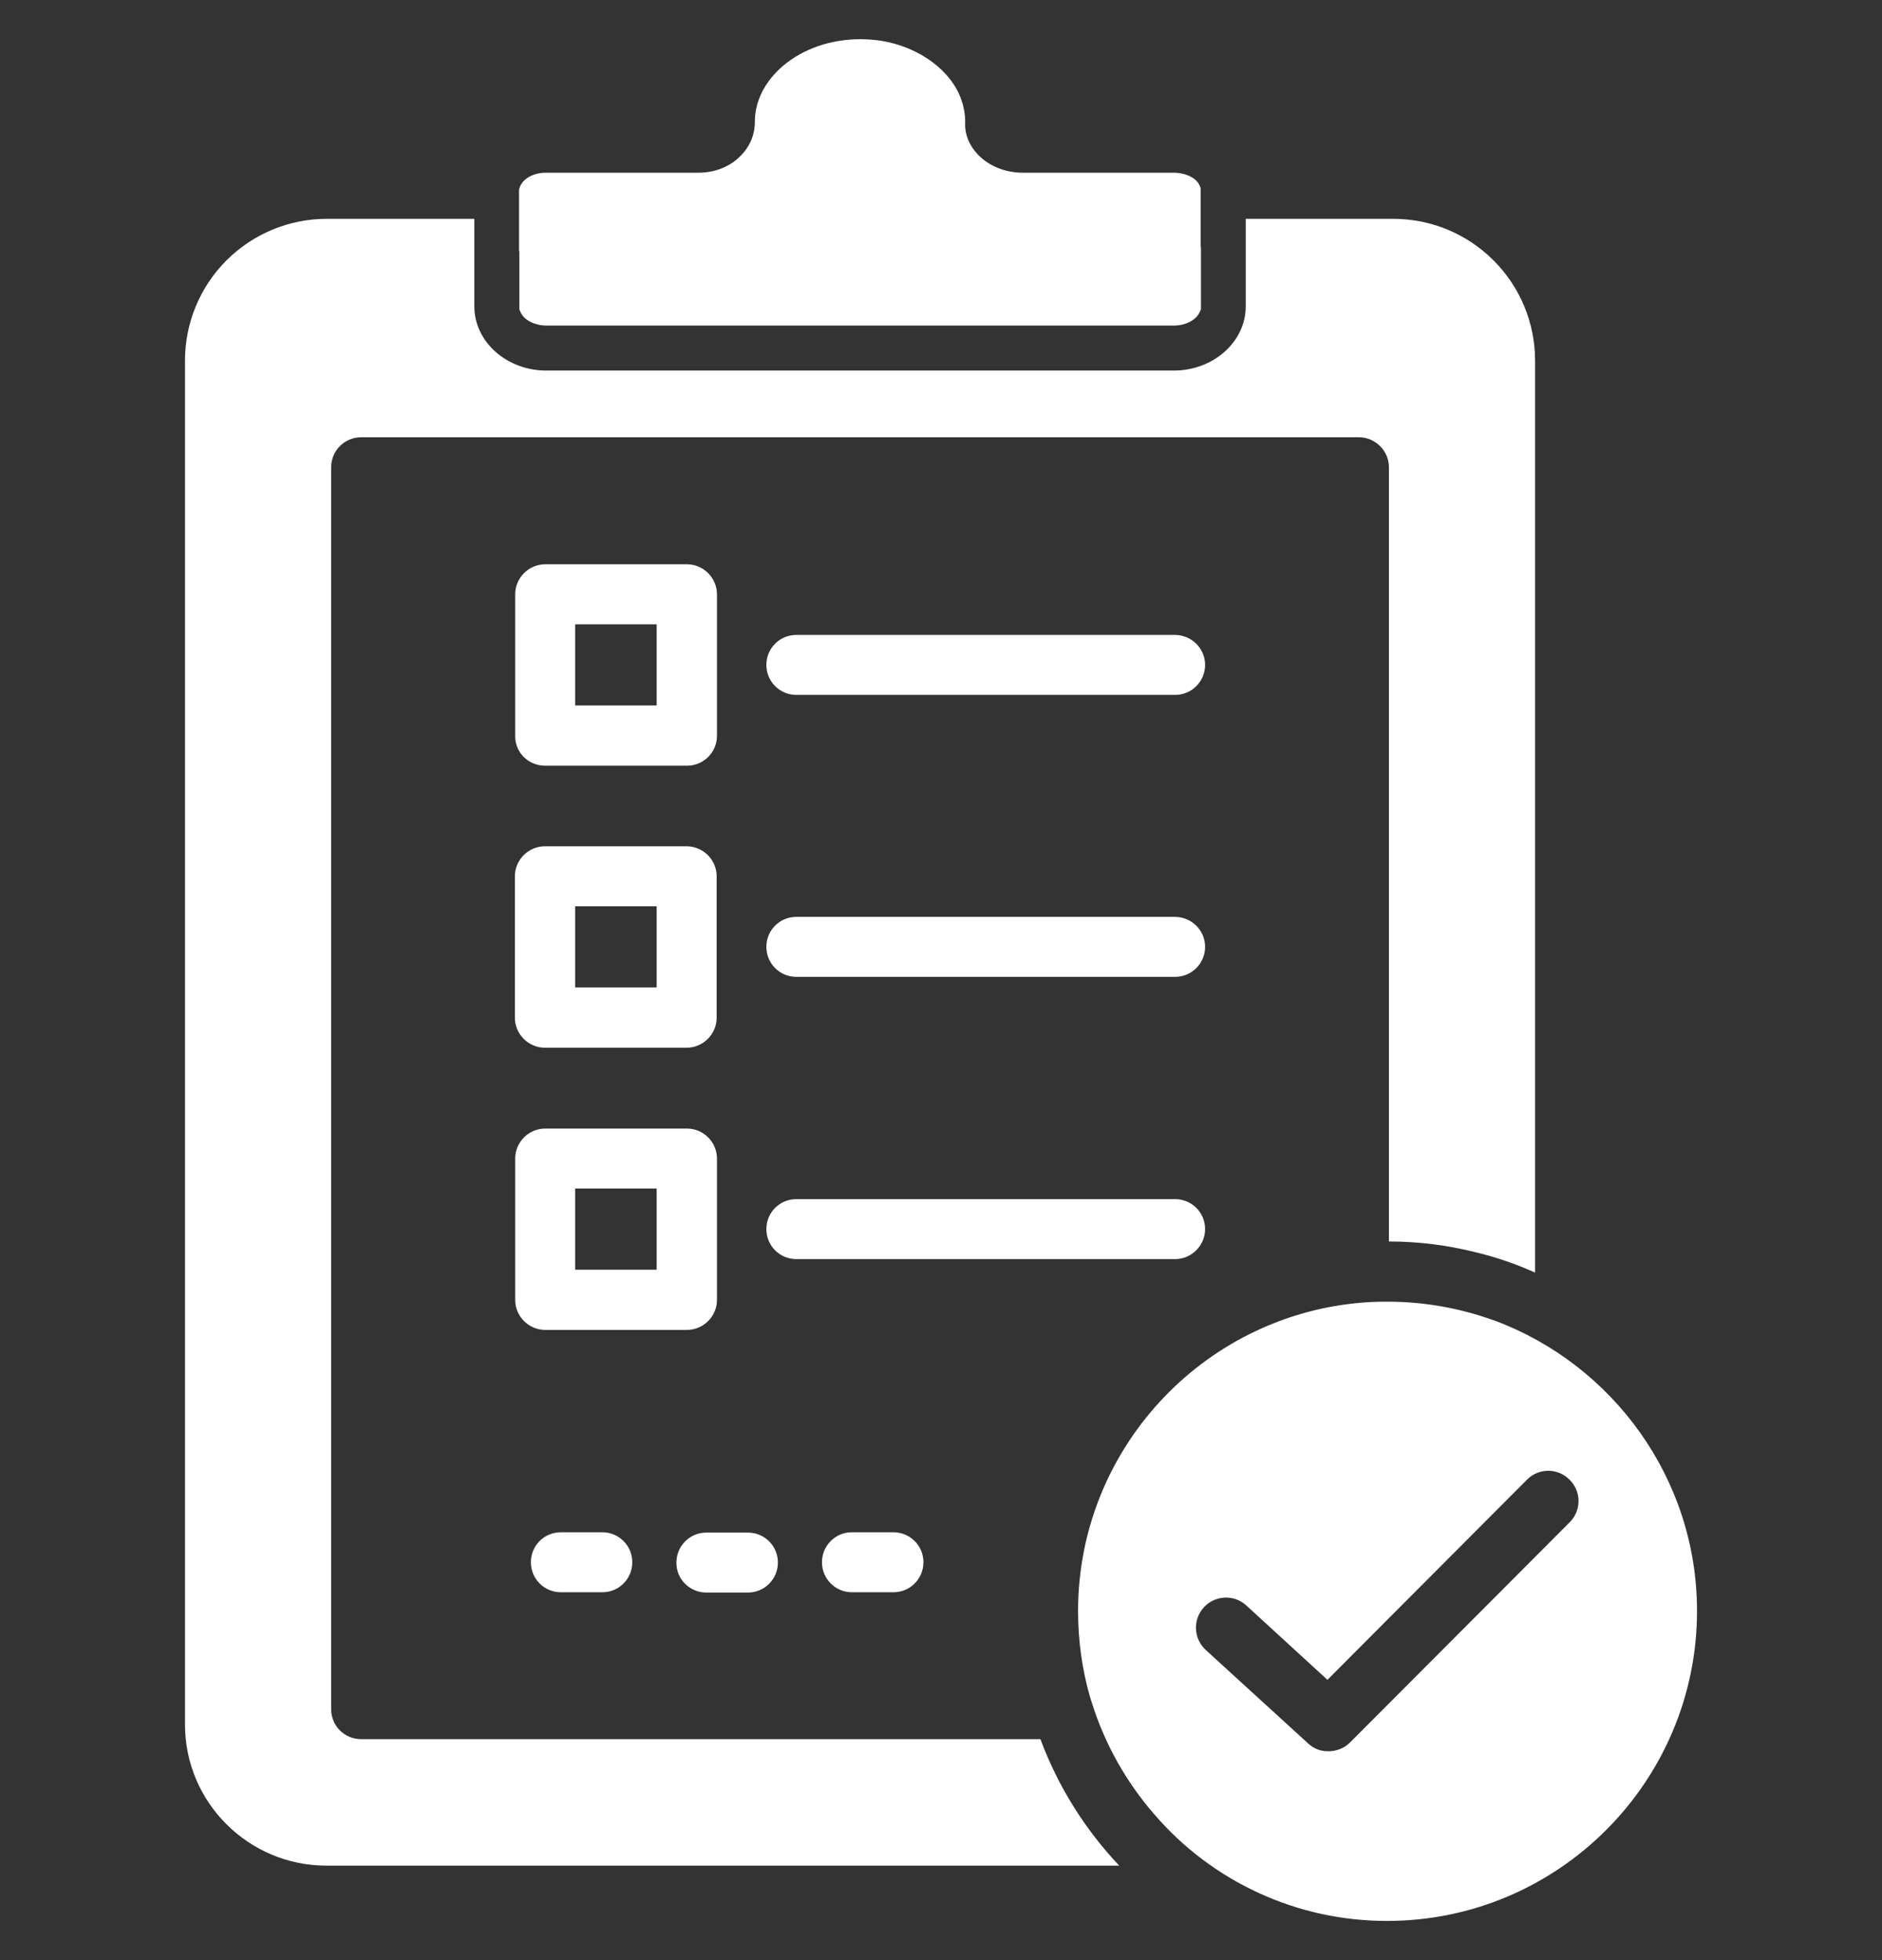
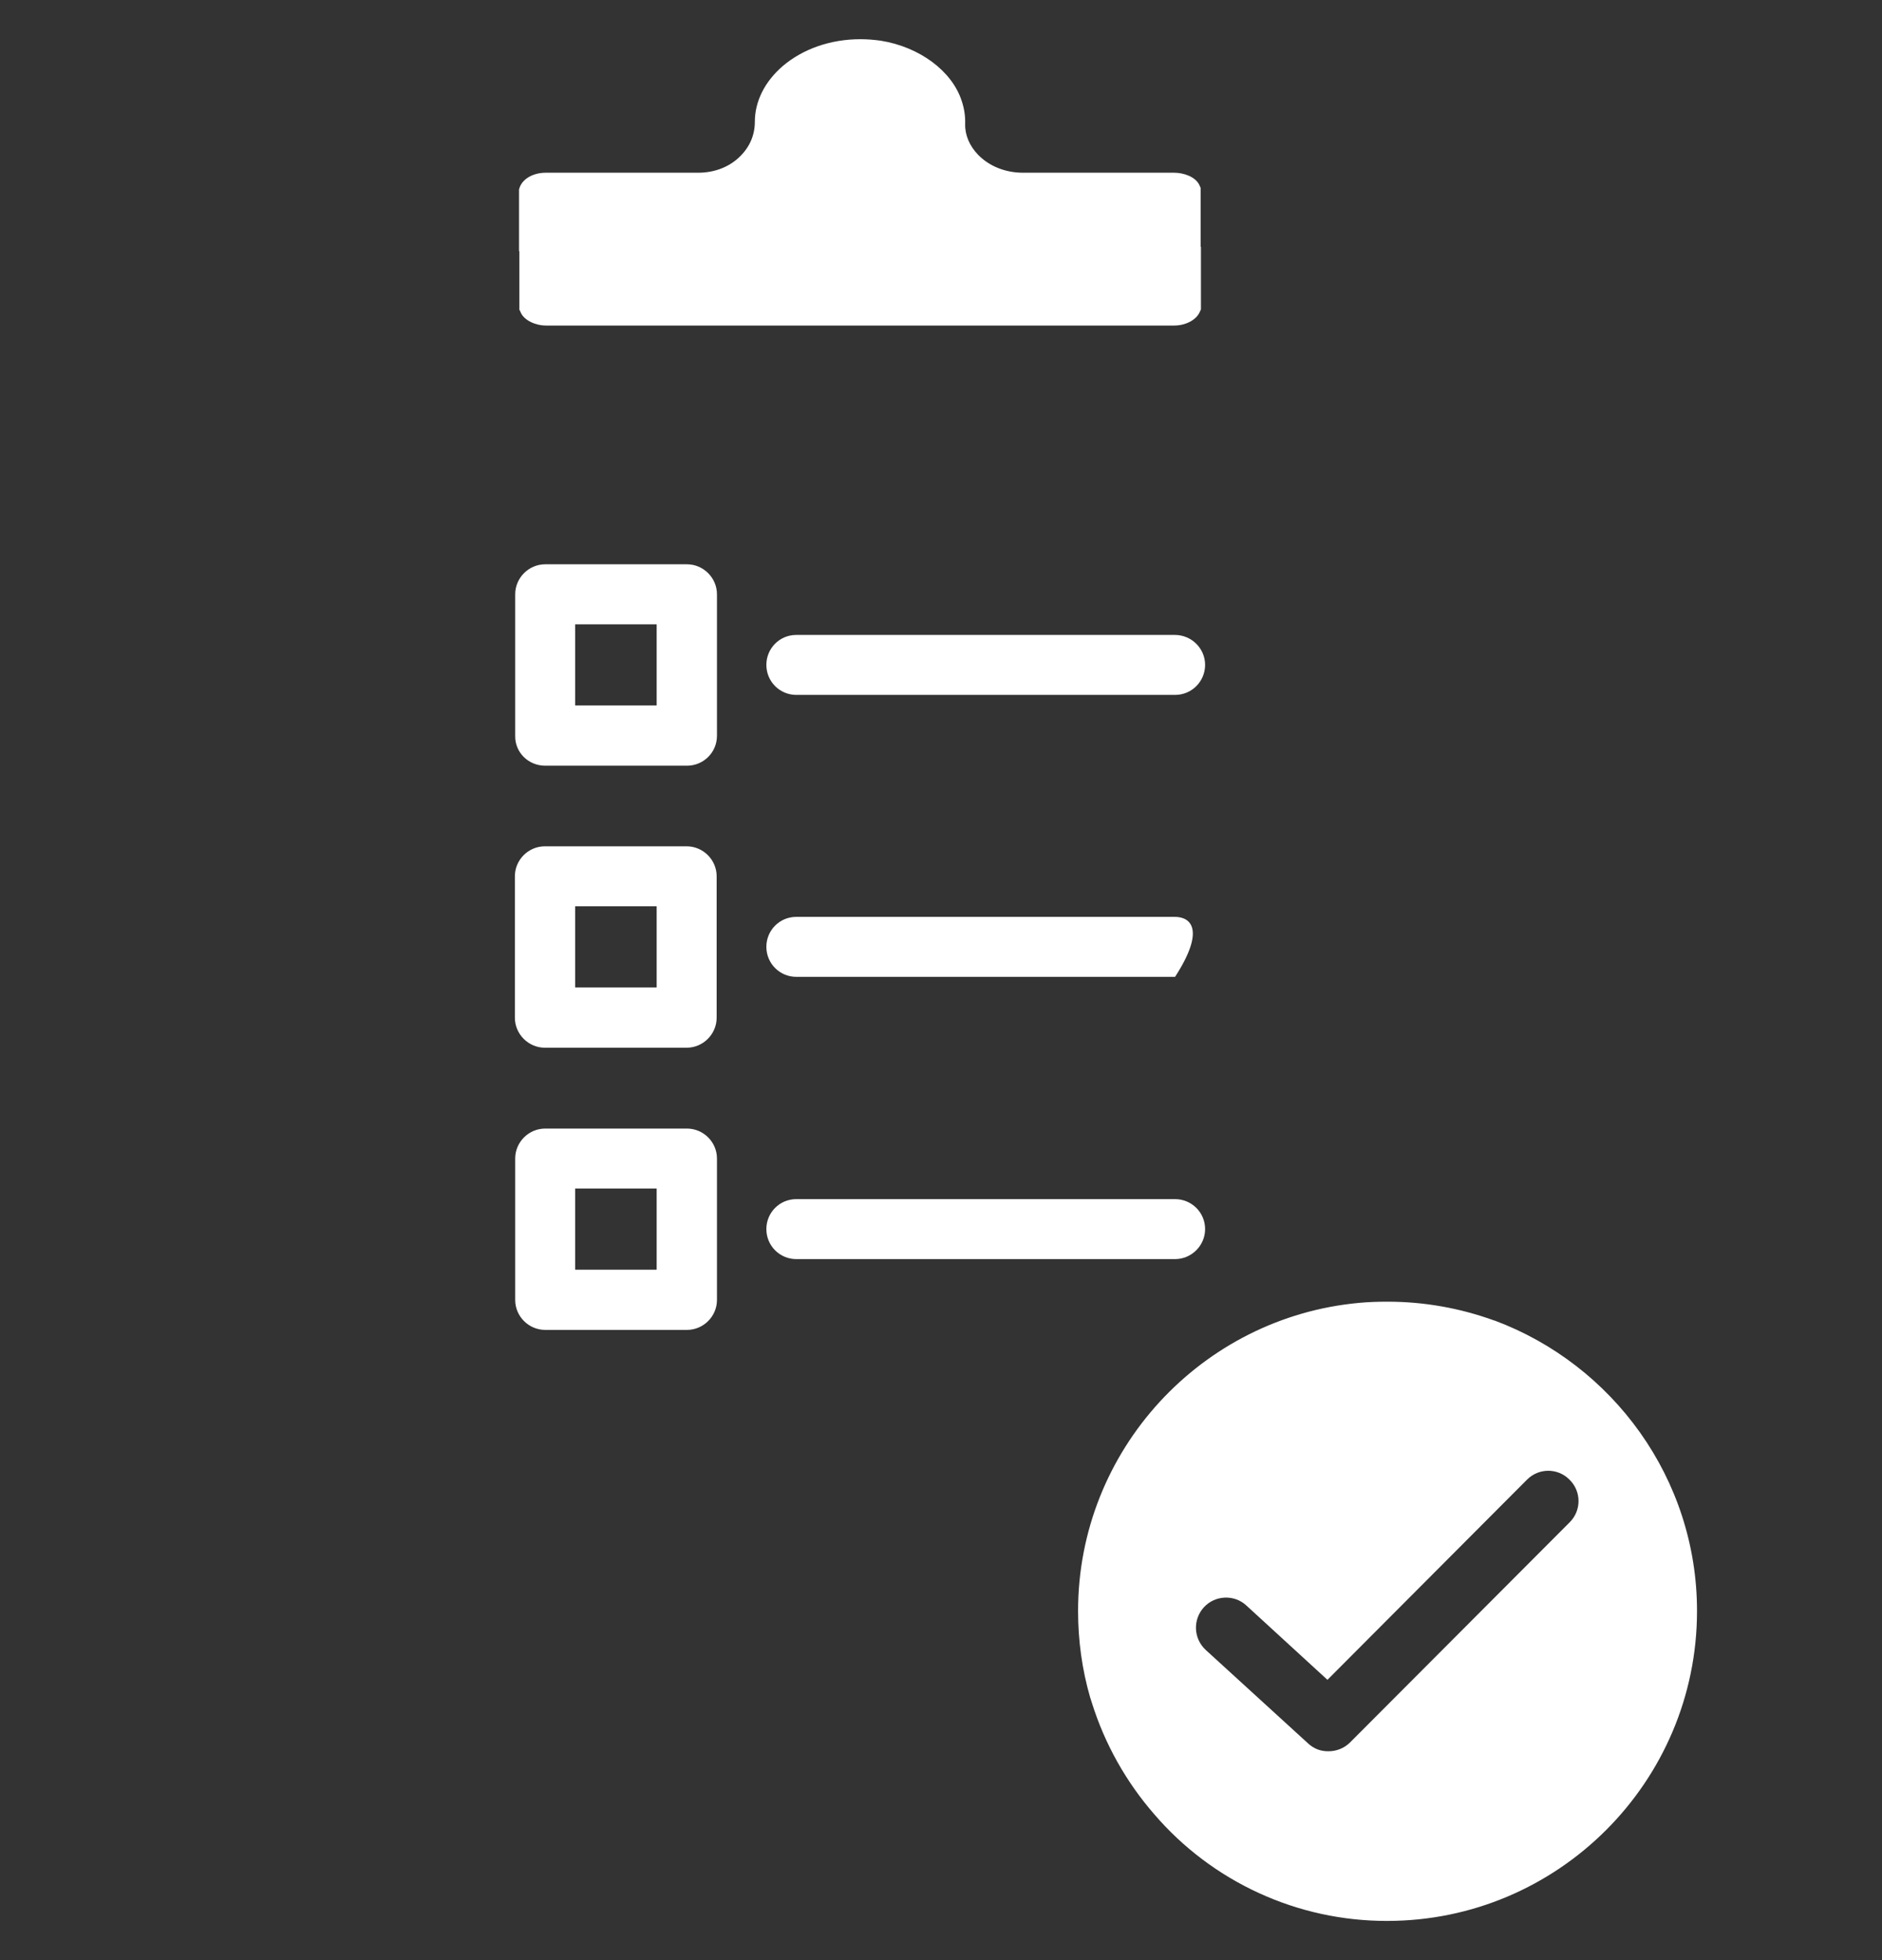
<svg xmlns="http://www.w3.org/2000/svg" width="24" height="25" viewBox="0 0 24 25" fill="none">
  <rect x="0" y="0" width="24" height="25" fill="#333333" stroke="none" />
  <g clip-path="url(#clip0_2519_16928)">
-     <path d="M6.626 3.954L6.645 3.995C6.69 4.085 6.825 4.152 6.964 4.152H14.974C15.116 4.152 15.248 4.085 15.296 3.987L15.315 3.946V3.151L15.311 3.144V2.397L15.293 2.356C15.24 2.251 15.09 2.203 14.974 2.203H13.046C12.821 2.203 12.615 2.12 12.473 1.974C12.364 1.861 12.304 1.722 12.308 1.58C12.311 1.479 12.296 1.381 12.263 1.284C12.139 0.905 11.726 0.598 11.231 0.519C11.145 0.507 11.059 0.5 10.973 0.5C10.59 0.5 10.238 0.624 9.979 0.845C9.754 1.04 9.626 1.291 9.626 1.554C9.626 1.719 9.563 1.869 9.443 1.989C9.308 2.127 9.116 2.203 8.903 2.203H6.96C6.806 2.203 6.675 2.274 6.63 2.382L6.619 2.416V3.2L6.623 3.208V3.954H6.626ZM6.953 9.766H8.76C8.97 9.766 9.143 9.598 9.143 9.384V7.58C9.143 7.37 8.97 7.197 8.76 7.197H6.953C6.743 7.197 6.57 7.37 6.57 7.58V9.384C6.566 9.598 6.739 9.766 6.953 9.766ZM7.335 7.963H8.374V8.998H7.335V7.963ZM6.566 12.98C6.566 13.19 6.739 13.363 6.949 13.363H8.756C8.966 13.363 9.139 13.19 9.139 12.98V11.176C9.139 10.966 8.966 10.794 8.756 10.794H6.949C6.739 10.794 6.566 10.966 6.566 11.176V12.98ZM7.335 11.559H8.374V12.594H7.335V11.559ZM9.143 16.58V14.776C9.143 14.566 8.97 14.394 8.76 14.394H6.953C6.743 14.394 6.57 14.566 6.57 14.776V16.58C6.57 16.79 6.743 16.962 6.953 16.962H8.76C8.97 16.962 9.143 16.79 9.143 16.58ZM8.374 16.194H7.335V15.159H8.374V16.194ZM14.981 8.098H10.155C9.941 8.098 9.773 8.27 9.773 8.48C9.773 8.694 9.945 8.863 10.155 8.863H14.985C15.199 8.863 15.368 8.69 15.368 8.48C15.368 8.27 15.195 8.098 14.981 8.098ZM14.981 11.694H10.155C9.941 11.694 9.773 11.866 9.773 12.076C9.773 12.29 9.945 12.459 10.155 12.459H14.985C15.199 12.459 15.368 12.286 15.368 12.076C15.368 11.866 15.195 11.694 14.981 11.694ZM15.368 15.676C15.368 15.463 15.195 15.294 14.985 15.294H10.155C9.941 15.294 9.773 15.466 9.773 15.676C9.773 15.89 9.945 16.059 10.155 16.059H14.985C15.195 16.059 15.368 15.886 15.368 15.676ZM19.061 16.843C19.054 16.843 19.046 16.839 19.035 16.835C18.615 16.685 18.165 16.602 17.693 16.602C17.569 16.602 17.449 16.606 17.333 16.617C15.323 16.801 13.748 18.496 13.748 20.547C13.748 20.926 13.8 21.297 13.901 21.646C13.909 21.672 13.916 21.695 13.924 21.718C14.089 22.246 14.363 22.73 14.719 23.139C15.086 23.567 15.542 23.91 16.055 24.145C16.567 24.38 17.125 24.501 17.689 24.5C19.868 24.5 21.641 22.726 21.641 20.547C21.641 18.856 20.565 17.405 19.061 16.843ZM20.018 19.415L17.216 22.224C17.141 22.299 17.04 22.336 16.943 22.336C16.894 22.337 16.846 22.329 16.801 22.312C16.756 22.294 16.715 22.268 16.68 22.235L15.375 21.043C15.218 20.896 15.21 20.656 15.353 20.499C15.495 20.345 15.739 20.334 15.893 20.476L16.928 21.425L19.474 18.871C19.624 18.721 19.864 18.721 20.014 18.871C20.168 19.021 20.168 19.265 20.018 19.415Z" fill="white" />
-     <path d="M13.268 22.182H4.606C4.392 22.182 4.223 22.01 4.223 21.8V5.96C4.223 5.75 4.392 5.577 4.606 5.577H17.329C17.539 5.577 17.712 5.75 17.712 5.96V15.834C18.087 15.834 18.458 15.882 18.807 15.969C19.073 16.032 19.328 16.119 19.576 16.231V4.599C19.576 4.12 19.386 3.661 19.047 3.322C18.709 2.983 18.251 2.792 17.772 2.791H15.886V3.909C15.886 4.359 15.473 4.726 14.971 4.726H6.964C6.462 4.726 6.049 4.359 6.049 3.909V2.791H4.163C3.684 2.792 3.226 2.983 2.887 3.322C2.549 3.661 2.359 4.12 2.359 4.599V21.995C2.359 22.988 3.169 23.795 4.163 23.795H14.273C13.833 23.33 13.491 22.782 13.268 22.182Z" fill="white" />
-     <path d="M7.152 19.543C6.938 19.543 6.77 19.715 6.77 19.925C6.77 20.139 6.942 20.308 7.152 20.308H7.681C7.895 20.308 8.063 20.136 8.063 19.925C8.063 19.712 7.891 19.543 7.681 19.543H7.152ZM9.008 20.312H9.537C9.751 20.312 9.92 20.139 9.92 19.929C9.92 19.715 9.747 19.547 9.537 19.547H9.008C8.795 19.547 8.626 19.719 8.626 19.929C8.622 20.139 8.795 20.312 9.008 20.312ZM10.864 19.543C10.651 19.543 10.482 19.715 10.482 19.925C10.482 20.139 10.655 20.308 10.864 20.308H11.393C11.607 20.308 11.776 20.136 11.776 19.925C11.776 19.712 11.603 19.543 11.393 19.543H10.864Z" fill="white" />
+     <path d="M6.626 3.954L6.645 3.995C6.69 4.085 6.825 4.152 6.964 4.152H14.974C15.116 4.152 15.248 4.085 15.296 3.987L15.315 3.946V3.151L15.311 3.144V2.397L15.293 2.356C15.24 2.251 15.09 2.203 14.974 2.203H13.046C12.821 2.203 12.615 2.12 12.473 1.974C12.364 1.861 12.304 1.722 12.308 1.58C12.311 1.479 12.296 1.381 12.263 1.284C12.139 0.905 11.726 0.598 11.231 0.519C11.145 0.507 11.059 0.5 10.973 0.5C10.59 0.5 10.238 0.624 9.979 0.845C9.754 1.04 9.626 1.291 9.626 1.554C9.626 1.719 9.563 1.869 9.443 1.989C9.308 2.127 9.116 2.203 8.903 2.203H6.96C6.806 2.203 6.675 2.274 6.63 2.382L6.619 2.416V3.2L6.623 3.208V3.954H6.626ZM6.953 9.766H8.76C8.97 9.766 9.143 9.598 9.143 9.384V7.58C9.143 7.37 8.97 7.197 8.76 7.197H6.953C6.743 7.197 6.57 7.37 6.57 7.58V9.384C6.566 9.598 6.739 9.766 6.953 9.766ZM7.335 7.963H8.374V8.998H7.335V7.963ZM6.566 12.98C6.566 13.19 6.739 13.363 6.949 13.363H8.756C8.966 13.363 9.139 13.19 9.139 12.98V11.176C9.139 10.966 8.966 10.794 8.756 10.794H6.949C6.739 10.794 6.566 10.966 6.566 11.176V12.98ZM7.335 11.559H8.374V12.594H7.335V11.559ZM9.143 16.58V14.776C9.143 14.566 8.97 14.394 8.76 14.394H6.953C6.743 14.394 6.57 14.566 6.57 14.776V16.58C6.57 16.79 6.743 16.962 6.953 16.962H8.76C8.97 16.962 9.143 16.79 9.143 16.58ZM8.374 16.194H7.335V15.159H8.374V16.194ZM14.981 8.098H10.155C9.941 8.098 9.773 8.27 9.773 8.48C9.773 8.694 9.945 8.863 10.155 8.863H14.985C15.199 8.863 15.368 8.69 15.368 8.48C15.368 8.27 15.195 8.098 14.981 8.098ZM14.981 11.694H10.155C9.941 11.694 9.773 11.866 9.773 12.076C9.773 12.29 9.945 12.459 10.155 12.459H14.985C15.368 11.866 15.195 11.694 14.981 11.694ZM15.368 15.676C15.368 15.463 15.195 15.294 14.985 15.294H10.155C9.941 15.294 9.773 15.466 9.773 15.676C9.773 15.89 9.945 16.059 10.155 16.059H14.985C15.195 16.059 15.368 15.886 15.368 15.676ZM19.061 16.843C19.054 16.843 19.046 16.839 19.035 16.835C18.615 16.685 18.165 16.602 17.693 16.602C17.569 16.602 17.449 16.606 17.333 16.617C15.323 16.801 13.748 18.496 13.748 20.547C13.748 20.926 13.8 21.297 13.901 21.646C13.909 21.672 13.916 21.695 13.924 21.718C14.089 22.246 14.363 22.73 14.719 23.139C15.086 23.567 15.542 23.91 16.055 24.145C16.567 24.38 17.125 24.501 17.689 24.5C19.868 24.5 21.641 22.726 21.641 20.547C21.641 18.856 20.565 17.405 19.061 16.843ZM20.018 19.415L17.216 22.224C17.141 22.299 17.04 22.336 16.943 22.336C16.894 22.337 16.846 22.329 16.801 22.312C16.756 22.294 16.715 22.268 16.68 22.235L15.375 21.043C15.218 20.896 15.21 20.656 15.353 20.499C15.495 20.345 15.739 20.334 15.893 20.476L16.928 21.425L19.474 18.871C19.624 18.721 19.864 18.721 20.014 18.871C20.168 19.021 20.168 19.265 20.018 19.415Z" fill="white" />
  </g>
  <defs>
    <clipPath id="clip0_2519_16928">
      <rect width="24" height="24" fill="white" transform="translate(0 0.5)" />
    </clipPath>
  </defs>
</svg>